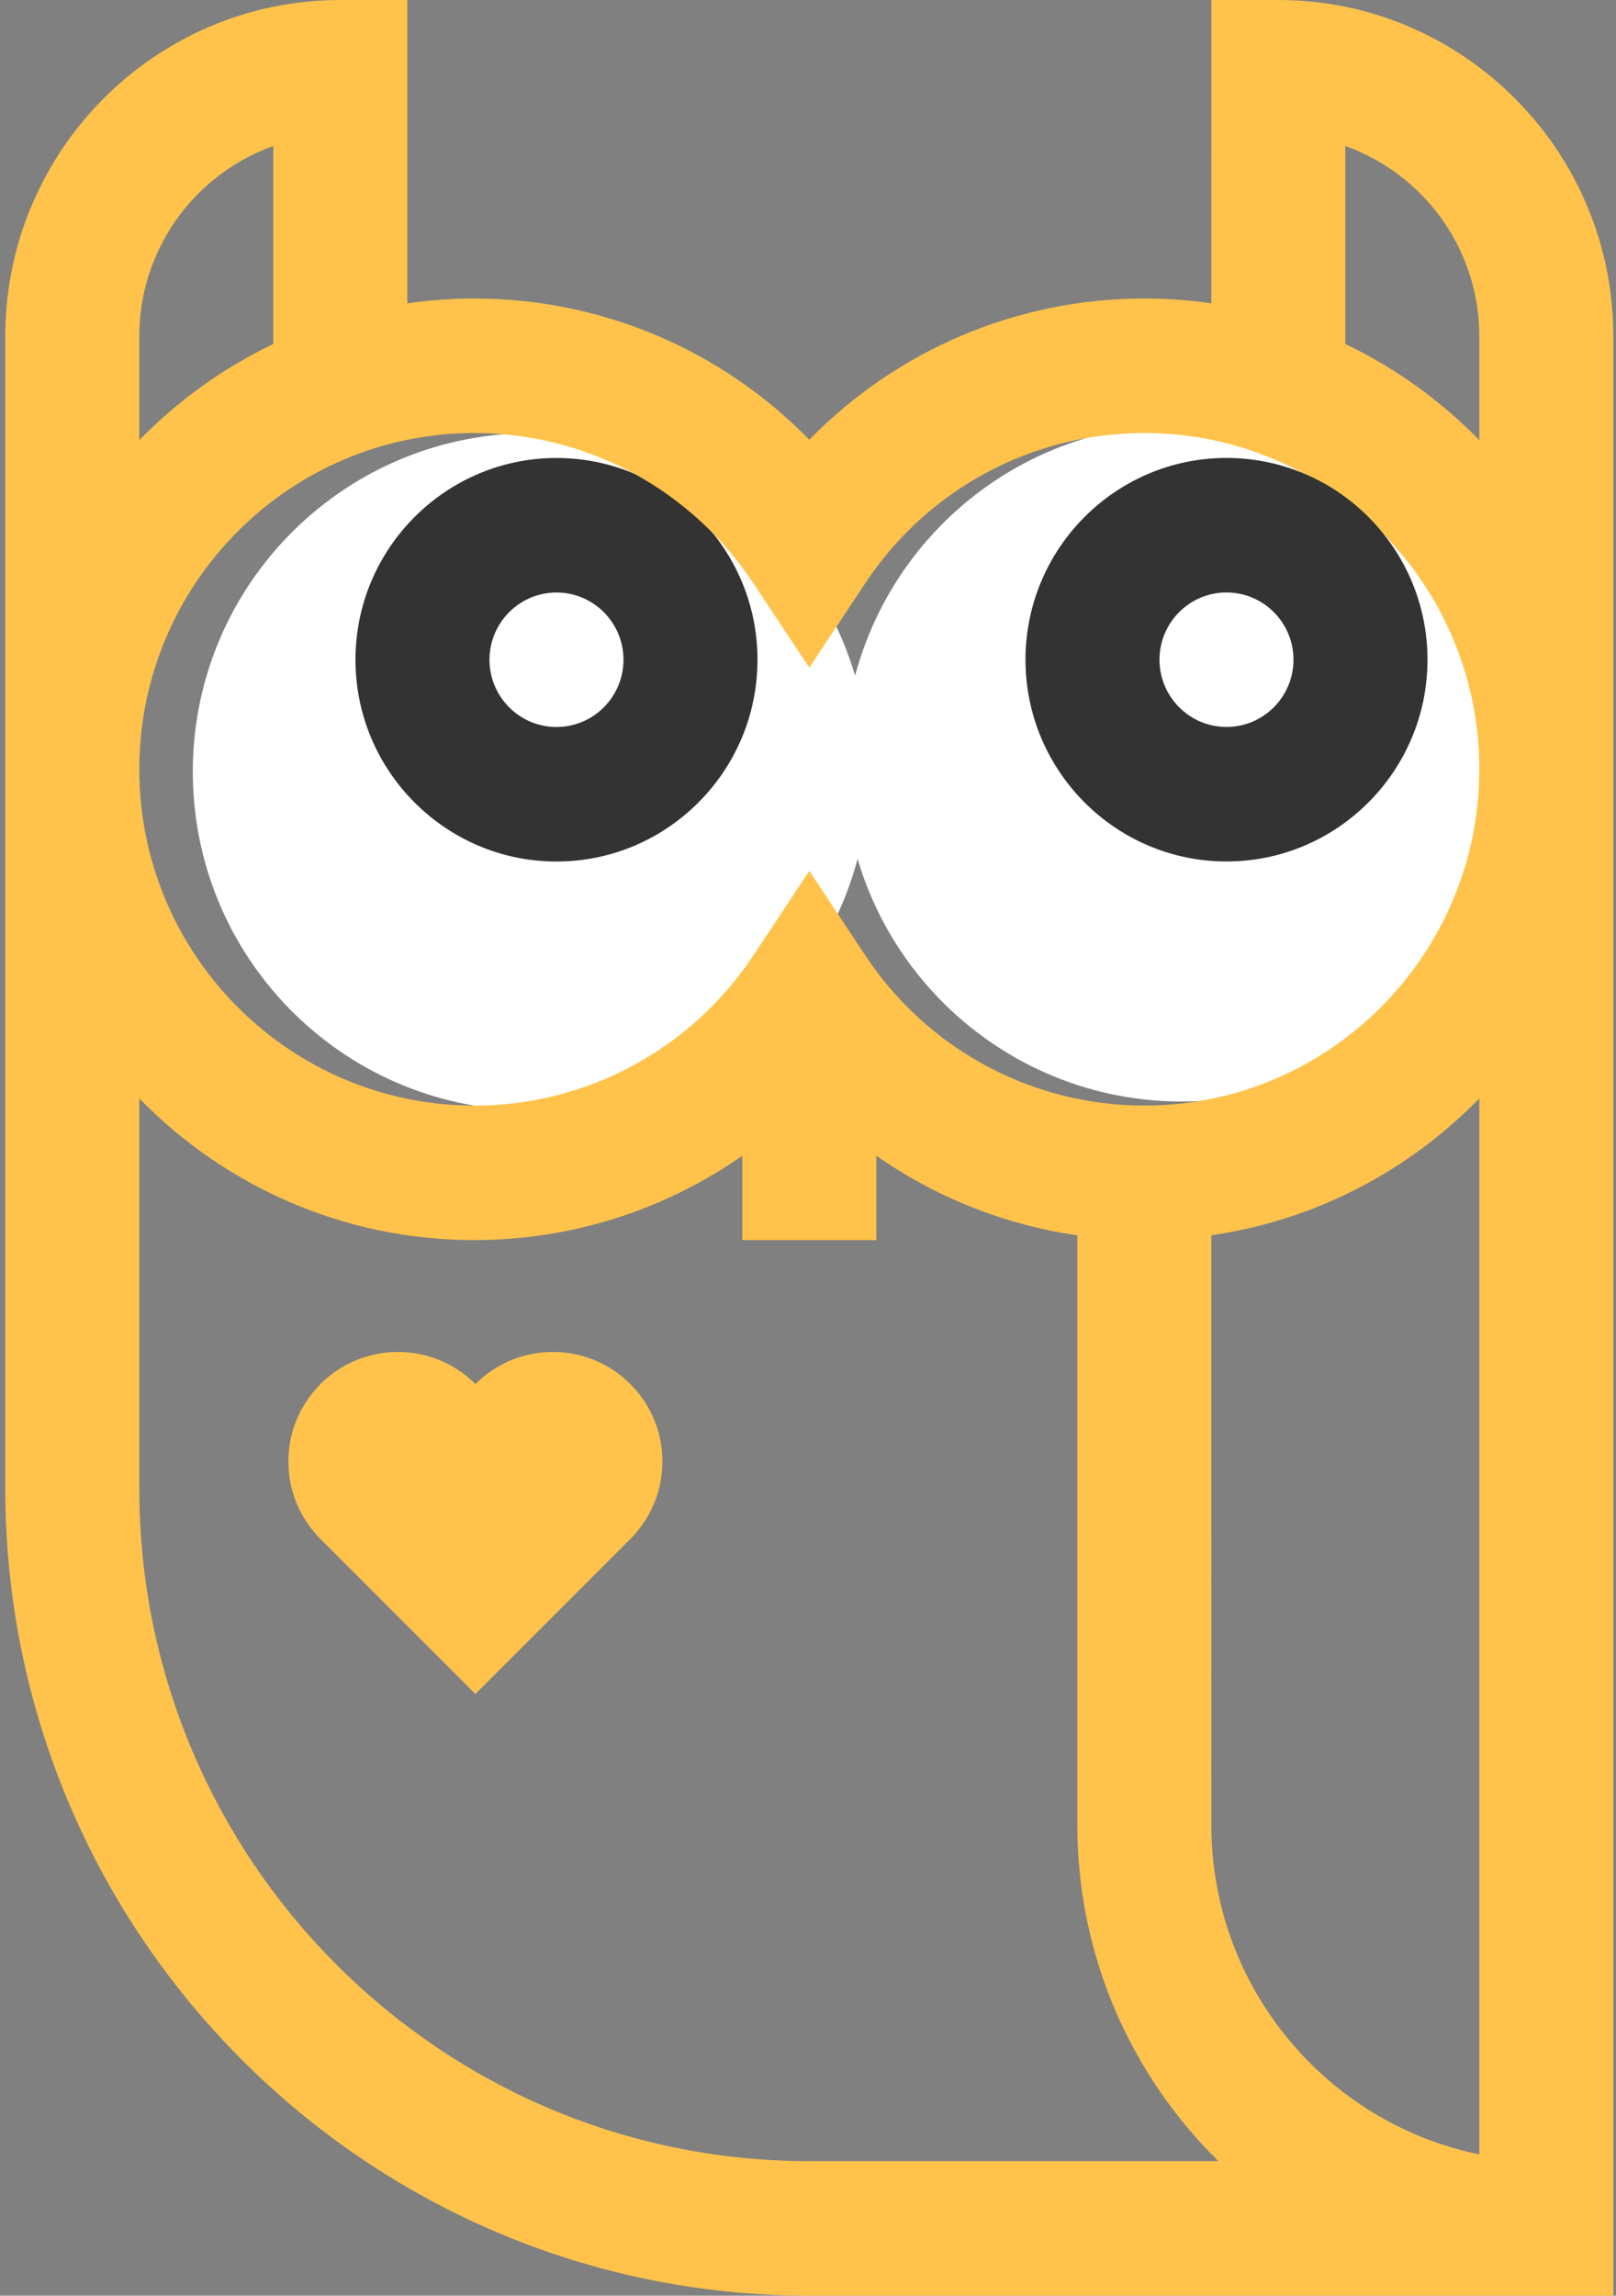
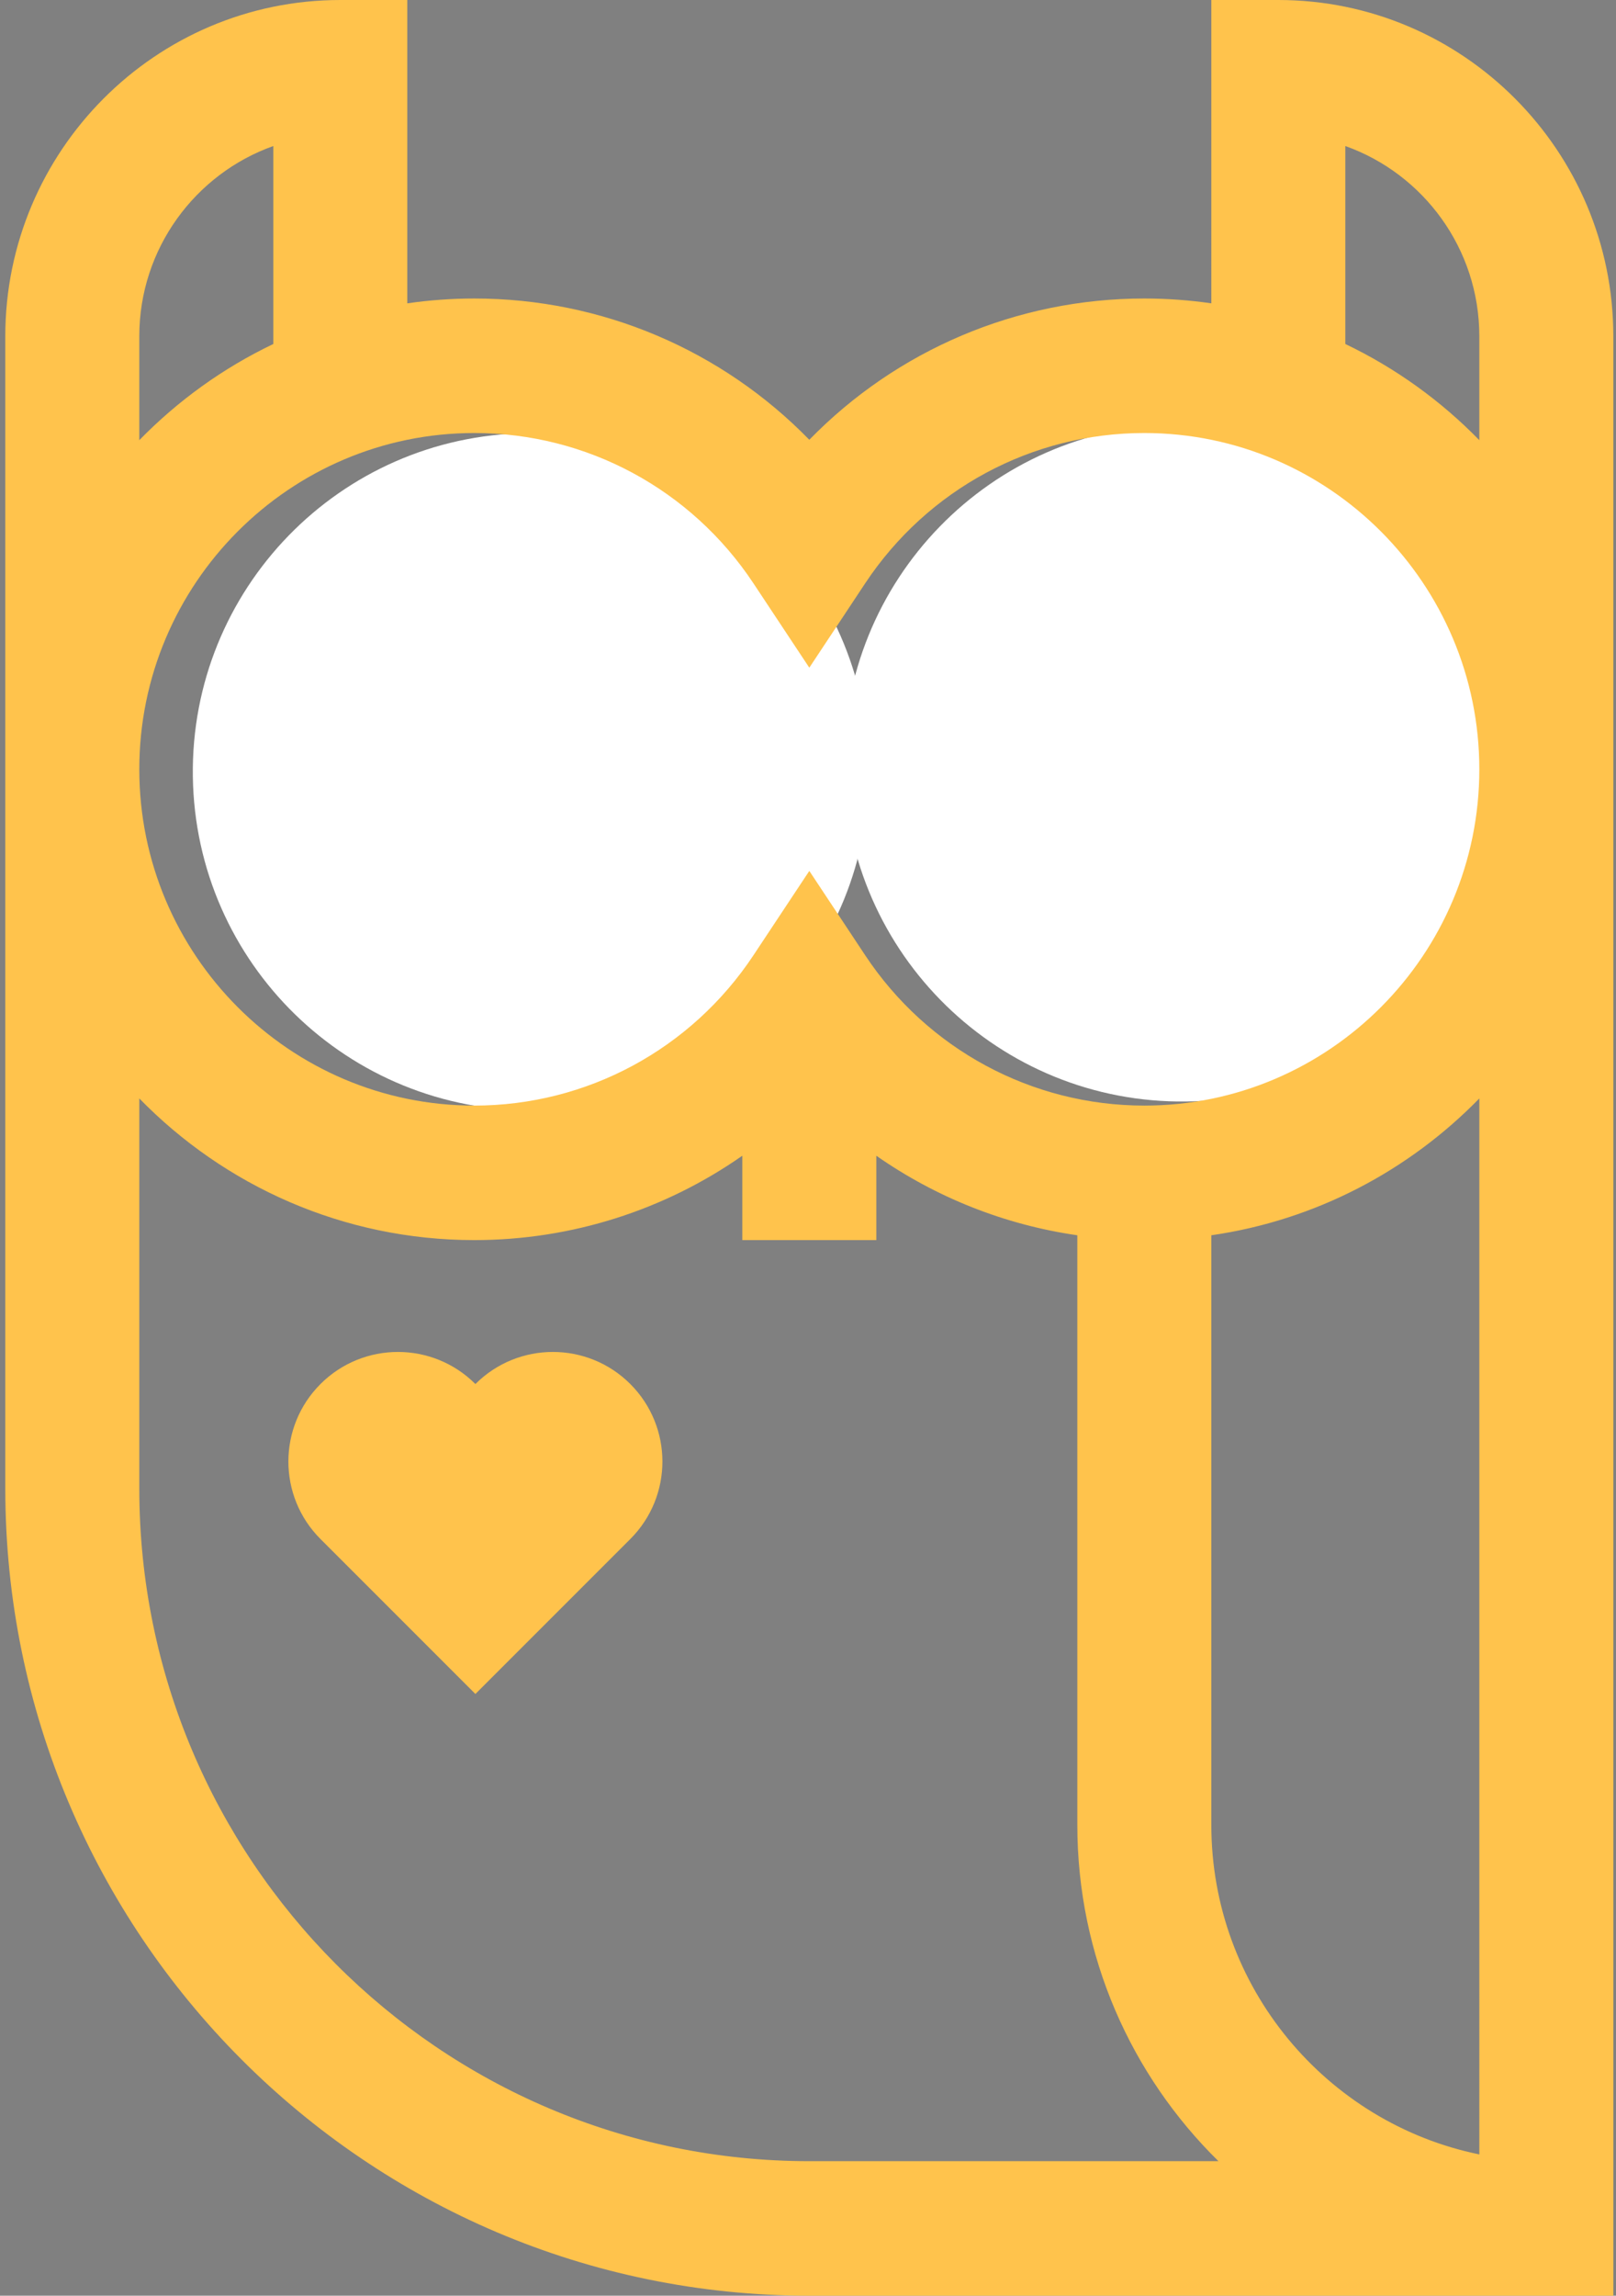
<svg xmlns="http://www.w3.org/2000/svg" width="376" height="534" viewBox="0 0 376 534" fill="none">
  <rect x="0" y="0" width="376" height="534" fill="#808080" stroke="none" />
  <path d="M202.16 178.449C202.753 221.944 168.023 257.684 124.588 258.277C81.153 258.87 45.462 224.092 44.869 180.597C44.276 137.103 79.007 101.363 122.441 100.77C165.876 100.176 201.568 134.955 202.16 178.449Z" fill="white" />
  <path d="M353.628 176.387C354.221 219.881 319.49 255.621 276.056 256.215C232.621 256.808 196.929 222.029 196.337 178.535C195.744 135.041 230.474 99.3 273.909 98.707C317.344 98.114 353.035 132.892 353.628 176.387Z" fill="white" />
-   <path d="M129.478 106.531C155.266 106.531 176.247 127.586 176.247 153.465C176.247 179.344 155.267 200.398 129.479 200.398C103.691 200.398 82.71 179.344 82.71 153.465C82.71 127.586 103.69 106.531 129.478 106.531ZM129.479 169.109C138.075 169.109 145.068 162.091 145.068 153.465C145.068 144.838 138.074 137.82 129.478 137.82C120.882 137.82 113.889 144.838 113.889 153.465C113.889 162.091 120.883 169.109 129.479 169.109Z" fill="#333333" />
  <path d="M79.178 0L94.768 0L94.768 70.558C99.862 69.824 105.064 69.436 110.358 69.436C140.028 69.436 167.968 81.441 188.305 102.295C208.642 81.441 236.581 69.436 266.252 69.436C271.545 69.436 276.748 69.824 281.842 70.558L281.841 0L297.431 0C340.411 0 375.378 35.091 375.379 78.223L375.382 534H188.308C85.156 534 1.234 449.782 1.233 346.266L1.232 178.988C1.232 178.974 1.232 178.961 1.232 178.947C1.232 178.934 1.232 178.92 1.232 178.908L1.231 78.223C1.231 35.091 36.198 0 79.178 0ZM344.2 78.223C344.2 57.826 331.168 40.426 313.02 33.969L313.021 80.017C324.705 85.602 335.246 93.211 344.2 102.389L344.2 78.223ZM344.203 501.137L344.201 255.505C327.817 272.3 306.109 283.839 281.843 287.337L281.844 424.488C281.844 462.264 308.667 493.869 344.203 501.137ZM32.412 346.266C32.413 432.53 102.347 502.711 188.308 502.711H283.503C263.255 482.818 250.665 455.104 250.665 424.488L250.664 287.337C233.724 284.896 217.741 278.516 203.896 268.832L203.896 288.459H172.717L172.717 268.832C154.686 281.443 133.03 288.459 110.359 288.459C79.851 288.459 52.234 275.827 32.411 255.506L32.412 346.266ZM32.411 178.967C32.422 222.09 67.385 257.17 110.359 257.17C136.525 257.17 160.81 244.09 175.323 222.182L188.306 202.582L201.289 222.182C215.802 244.09 240.088 257.17 266.253 257.17C309.234 257.17 344.201 222.079 344.2 178.947C344.2 135.815 309.233 100.725 266.252 100.725C240.086 100.725 215.801 113.805 201.288 135.713L188.305 155.313L175.322 135.713C160.809 113.805 136.523 100.725 110.358 100.725C67.384 100.725 32.422 135.805 32.411 178.928L32.411 178.967ZM32.41 102.389C41.364 93.211 51.905 85.602 63.589 80.017L63.589 33.969C45.442 40.426 32.41 57.826 32.41 78.223L32.41 102.389Z" fill="#FFC34C" />
-   <path d="M285.37 106.52C311.158 106.52 332.139 127.574 332.139 153.453C332.139 179.332 311.159 200.387 285.371 200.387C259.583 200.387 238.602 179.332 238.602 153.453C238.602 127.574 259.582 106.52 285.37 106.52ZM285.371 169.098C293.967 169.098 300.96 162.08 300.96 153.453C300.96 144.827 293.967 137.809 285.37 137.809C276.774 137.809 269.781 144.827 269.781 153.453C269.781 162.08 276.775 169.098 285.371 169.098Z" fill="#333333" />
  <path d="M110.612 321.941C100.658 311.987 84.519 311.987 74.565 321.941C64.611 331.896 64.611 348.034 74.565 357.988L110.612 394.036L146.66 357.988C156.614 348.034 156.614 331.896 146.66 321.941C136.705 311.987 120.567 311.987 110.612 321.941Z" fill="#FFC34C" />
</svg>